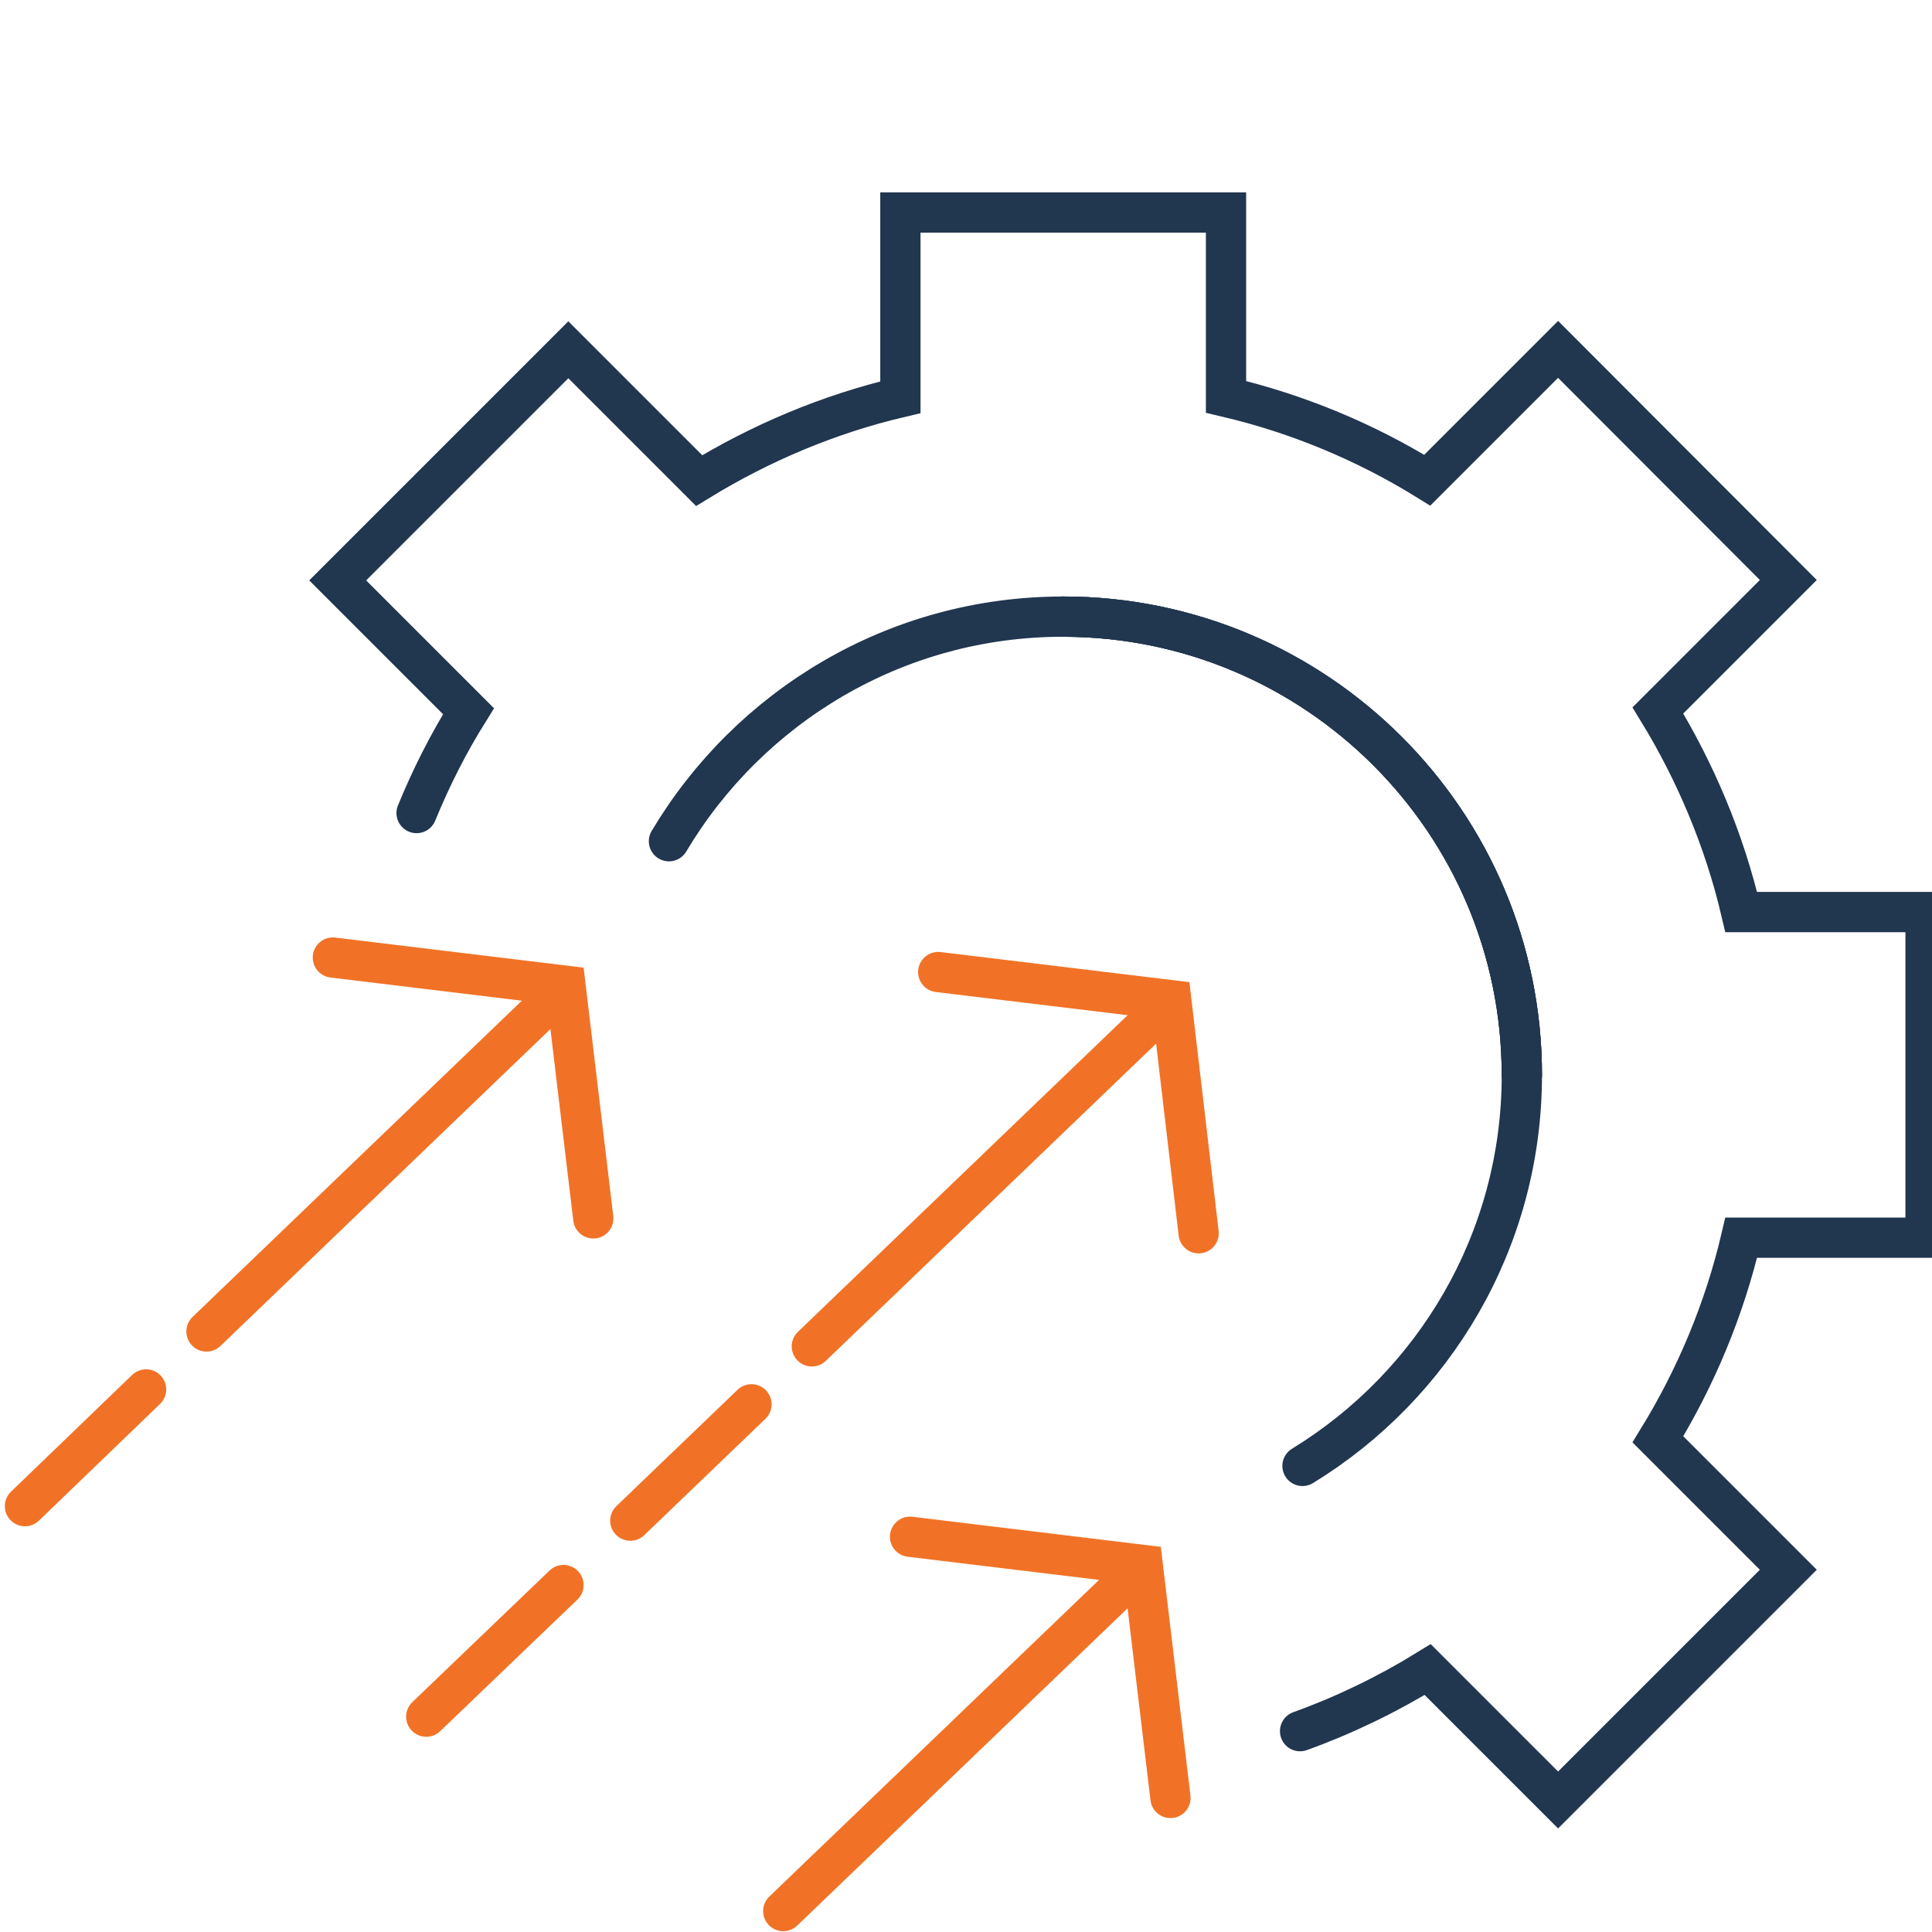
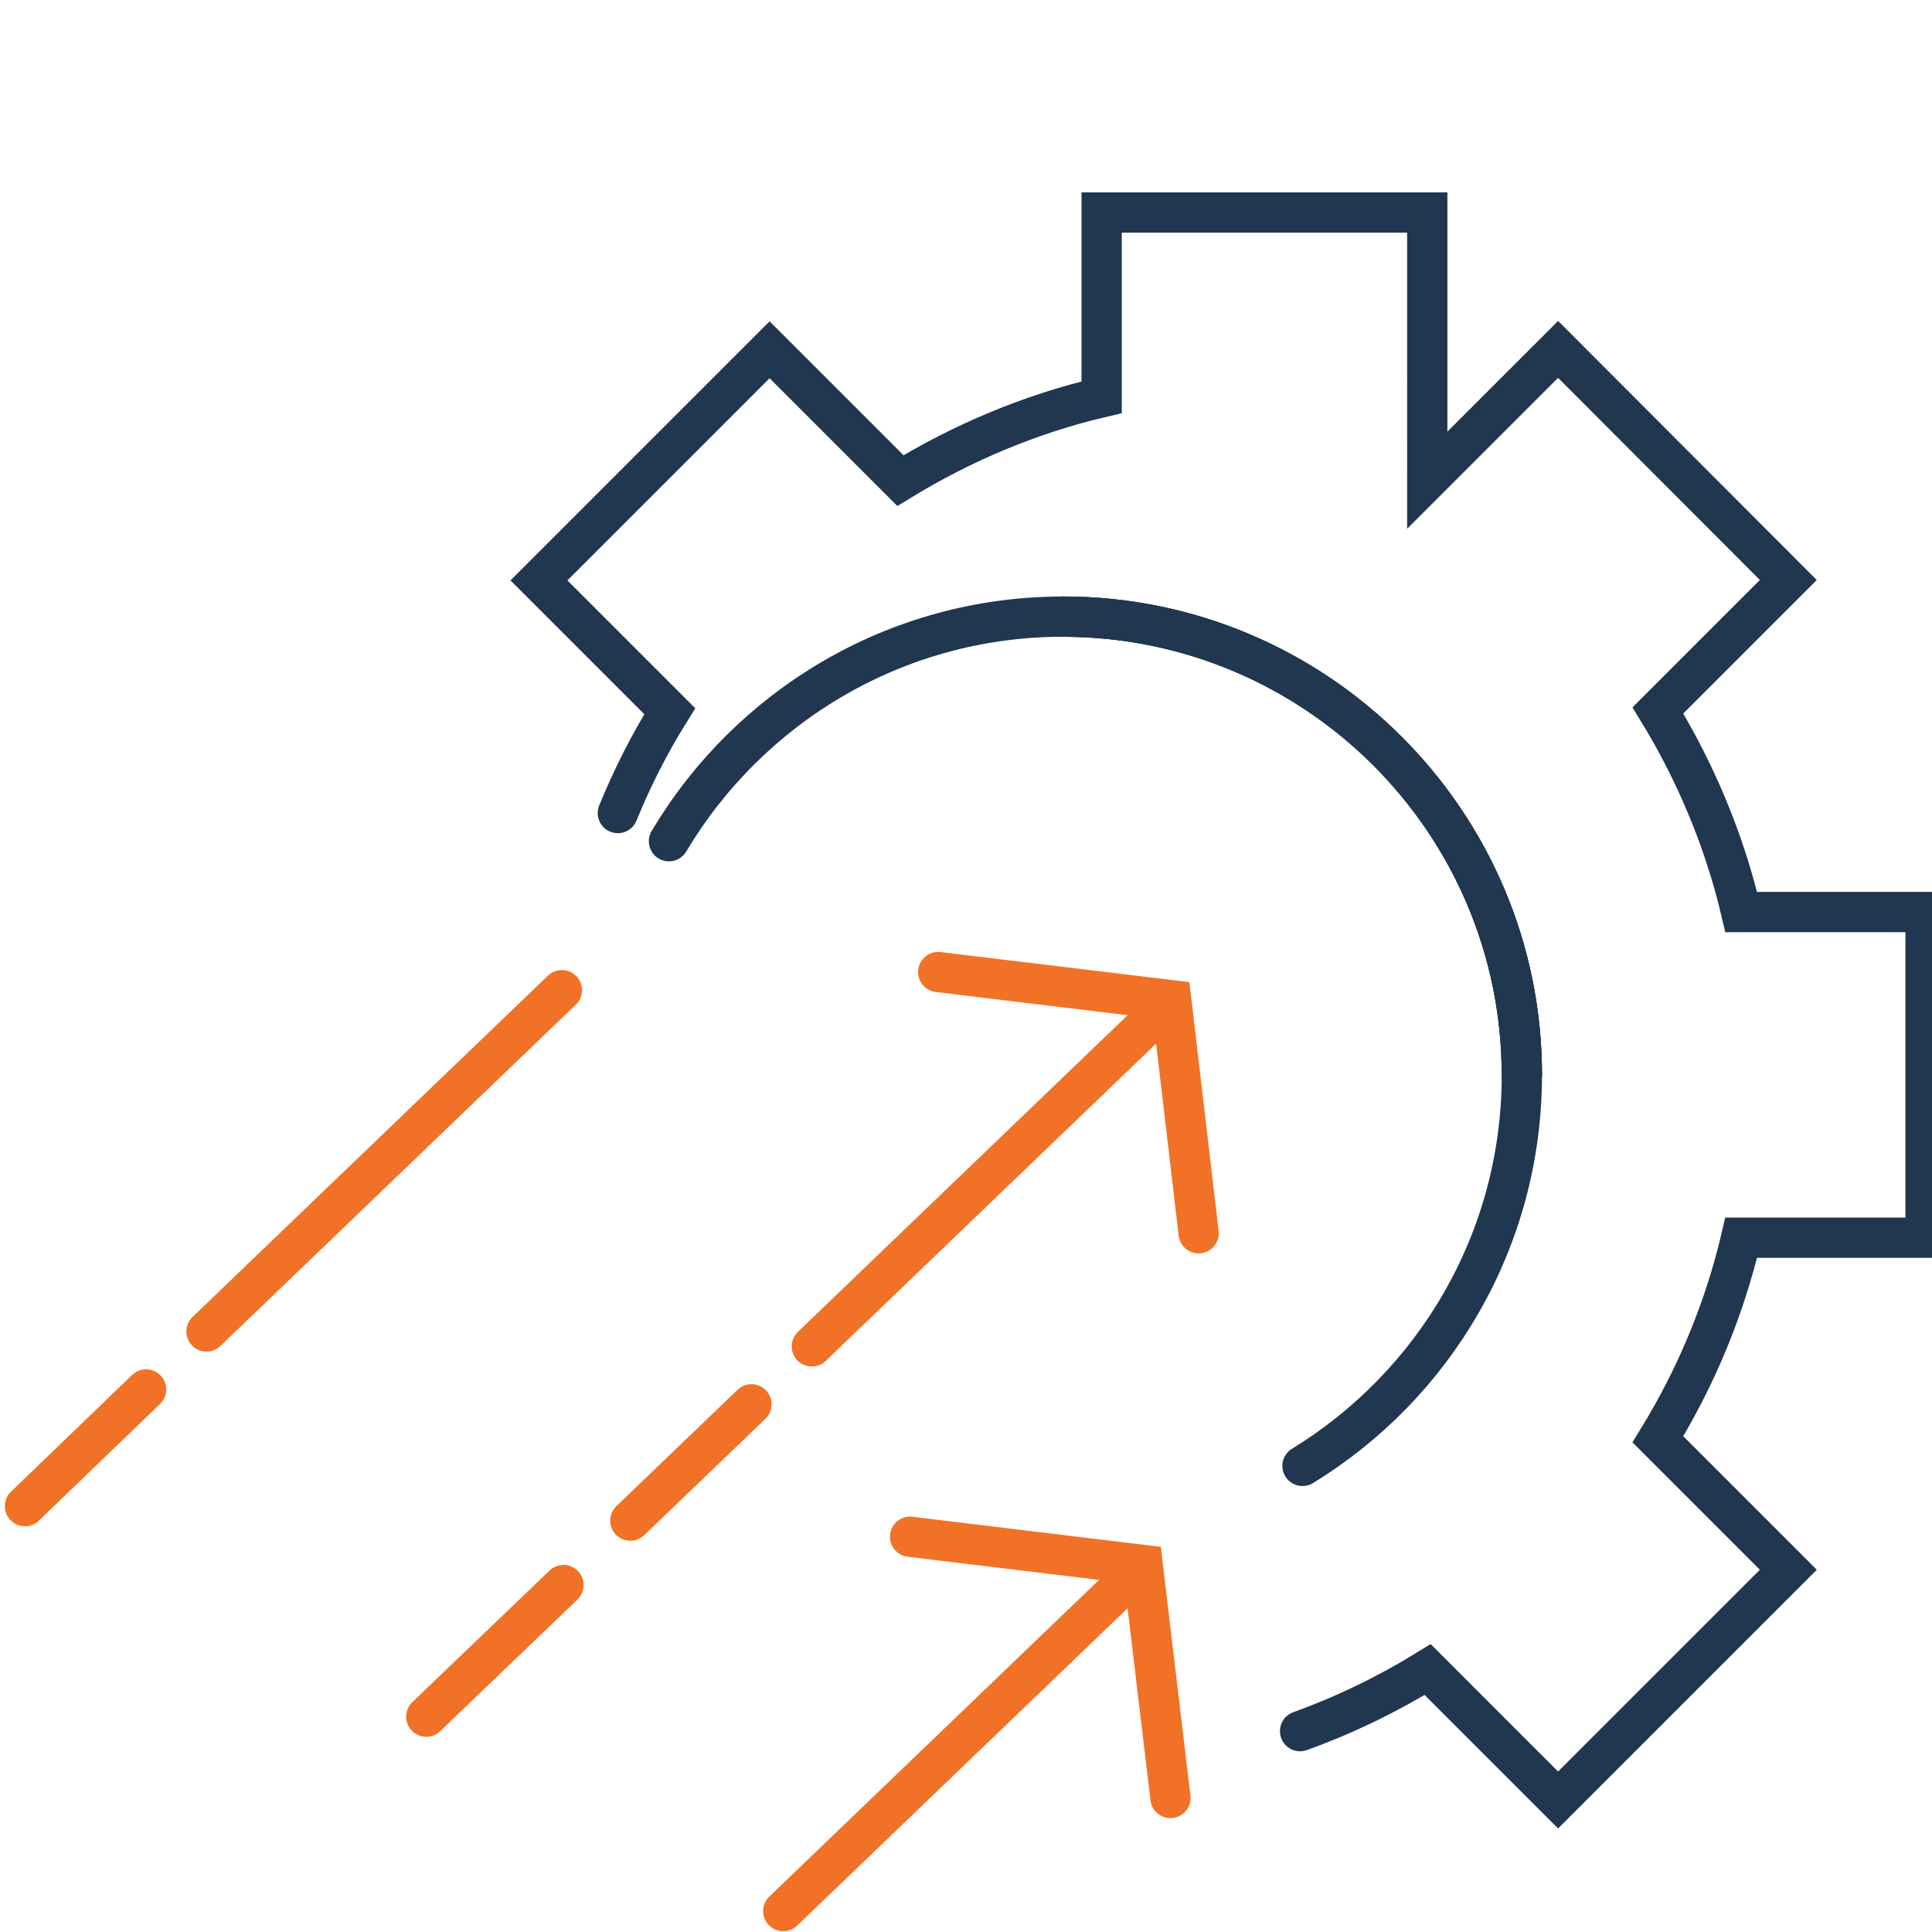
<svg xmlns="http://www.w3.org/2000/svg" version="1.1" x="0px" y="0px" viewBox="0 0 48 48" style="enable-background:new 0 0 48 48;" xml:space="preserve">
  <style type="text/css">
	.st0{display:none;}
	.st1{display:inline;fill:url(#SVGID_1_);}
	.st2{display:inline;}
	.st3{clip-path:url(#SVGID_3_);}
	.st4{fill:none;stroke:#FFFFFF;stroke-linecap:round;stroke-miterlimit:10;}
	.st5{display:inline;fill:#F17226;}
	.st6{display:inline;opacity:0.25;}
	.st7{opacity:0.25;}
	.st8{clip-path:url(#SVGID_7_);}
	.st9{fill:#F17226;}
	.st10{fill:#21364F;}
	.st11{fill:none;stroke:#21364F;stroke-linecap:round;stroke-miterlimit:10;}
	.st12{display:inline;fill:none;stroke:#21364F;stroke-linecap:round;stroke-miterlimit:10;}
	.st13{display:inline;fill:url(#SVGID_8_);}
	.st14{display:inline;fill:none;}
	.st15{fill:none;stroke:#F17226;stroke-miterlimit:10;}
	.st16{fill:#D2D2D2;}
	.st17{fill:#0C233F;}
	.st18{fill:#FFFFFF;}
	.st19{fill:none;stroke:#FFFFFF;stroke-miterlimit:10;}
	.st20{fill:none;stroke:#21364F;stroke-miterlimit:10;}
	.st21{fill:none;}
	.st22{fill:none;stroke:#FFFFFF;stroke-linecap:round;stroke-linejoin:round;stroke-miterlimit:10;}
	.st23{fill:none;stroke:#21364F;stroke-linecap:round;stroke-linejoin:round;stroke-miterlimit:10;}
	.st24{fill:none;stroke:#F17226;stroke-linecap:round;stroke-miterlimit:10;}
	.st25{fill:#FFFFFF;stroke:#21364F;stroke-linecap:round;stroke-miterlimit:10;}
	.st26{opacity:0.25;fill:none;stroke:#21364F;stroke-linecap:round;stroke-miterlimit:10;}
	.st27{fill:none;stroke:#969696;stroke-miterlimit:10;}
	.st28{fill:none;stroke:#75EA75;stroke-miterlimit:10;}
	.st29{fill:none;stroke:#333333;stroke-width:2;stroke-linecap:round;stroke-linejoin:round;stroke-miterlimit:10;}
	.st30{fill:none;stroke:#333333;stroke-miterlimit:10;}
	.st31{fill:none;stroke:#333333;stroke-width:0.25;stroke-linecap:round;stroke-linejoin:round;stroke-miterlimit:10;}
	.st32{fill:none;stroke:#333333;stroke-width:3;stroke-linecap:round;stroke-linejoin:round;stroke-miterlimit:10;}
	.st33{opacity:0.75;}
	.st34{opacity:0.5;}
	.st35{opacity:0.5;fill:#F17226;}
	.st36{opacity:0.46;fill:#F17226;}
	.st37{opacity:0.39;fill:#F17226;}
	.st38{opacity:0.32;fill:#F17226;}
	.st39{opacity:0.17;fill:#F17226;}
	.st40{fill:none;stroke:#FFFF00;stroke-width:0.25;stroke-miterlimit:10;}
	.st41{fill:#333333;}
	.st42{fill:#7CD4E8;}
	.st43{fill:none;stroke:#293E56;stroke-linecap:round;stroke-miterlimit:10;}
	.st44{fill:none;stroke:#293E56;stroke-miterlimit:10;}
	.st45{fill:none;stroke:#0C233F;stroke-linecap:round;stroke-linejoin:round;stroke-miterlimit:10;}
	.st46{fill:none;stroke:#0C233F;stroke-linecap:round;stroke-miterlimit:10;}
	.st47{fill:none;stroke:#21364F;stroke-width:0.75;stroke-linecap:round;stroke-miterlimit:10;}
	.st48{fill:none;stroke:#293E56;stroke-linecap:round;stroke-linejoin:round;stroke-miterlimit:10;}
	.st49{fill:none;stroke:#000028;stroke-miterlimit:10;}
	.st50{fill:none;stroke:#0C233F;stroke-miterlimit:10;}
	.st51{fill:none;stroke:#F17226;stroke-miterlimit:10;stroke-dasharray:2.061,2.061;}
	.st52{opacity:0.31;fill:none;stroke:#21364F;stroke-linecap:round;stroke-miterlimit:10;}
</style>
  <g id="Layer_1" class="st0">
</g>
  <g id="Layer_2">
    <g>
      <path class="st11" d="M26.41,15.32c6.29,0,11.4,5.1,11.4,11.39" />
-       <path class="st11" d="M32.3,43.01c1.11-0.4,2.18-0.92,3.17-1.53l3.24,3.24l5.72-5.72l-3.24-3.24c0.94-1.53,1.65-3.22,2.07-5.01    h4.58v-8.09h-4.58c-0.42-1.79-1.14-3.49-2.07-5.01l3.24-3.24l-5.72-5.73l-3.25,3.25c-1.52-0.94-3.21-1.65-5-2.07V5.28h-8.09v4.59    c-1.79,0.42-3.48,1.14-5,2.07l-3.25-3.25l-5.73,5.73l3.25,3.25c-0.5,0.8-0.93,1.65-1.29,2.53 M26.41,15.32    c6.29,0,11.4,5.1,11.4,11.39" />
+       <path class="st11" d="M32.3,43.01c1.11-0.4,2.18-0.92,3.17-1.53l3.24,3.24l5.72-5.72l-3.24-3.24c0.94-1.53,1.65-3.22,2.07-5.01    h4.58v-8.09h-4.58c-0.42-1.79-1.14-3.49-2.07-5.01l3.24-3.24l-5.72-5.73l-3.25,3.25V5.28h-8.09v4.59    c-1.79,0.42-3.48,1.14-5,2.07l-3.25-3.25l-5.73,5.73l3.25,3.25c-0.5,0.8-0.93,1.65-1.29,2.53 M26.41,15.32    c6.29,0,11.4,5.1,11.4,11.39" />
      <path class="st11" d="M16.62,20.9c1.99-3.34,5.63-5.58,9.79-5.58c6.29,0,11.4,5.1,11.4,11.39c0,4.11-2.18,7.71-5.45,9.71" />
      <polyline class="st24" points="29.78,30.64 29.1,24.85 23.31,24.15   " />
      <line class="st24" x1="20.17" y1="33.45" x2="29" y2="24.97" />
      <line class="st24" x1="15.66" y1="37.78" x2="18.67" y2="34.89" />
      <line class="st24" x1="10.59" y1="42.65" x2="14" y2="39.38" />
-       <polyline class="st24" points="14.74,30.27 14.05,24.49 8.27,23.79   " />
      <line class="st24" x1="5.13" y1="33.08" x2="13.96" y2="24.6" />
      <polyline class="st24" points="29.08,44.67 28.39,38.88 22.61,38.18   " />
      <line class="st24" x1="19.46" y1="47.48" x2="28.29" y2="39" />
      <line class="st24" x1="0.62" y1="37.42" x2="3.63" y2="34.52" />
    </g>
  </g>
</svg>